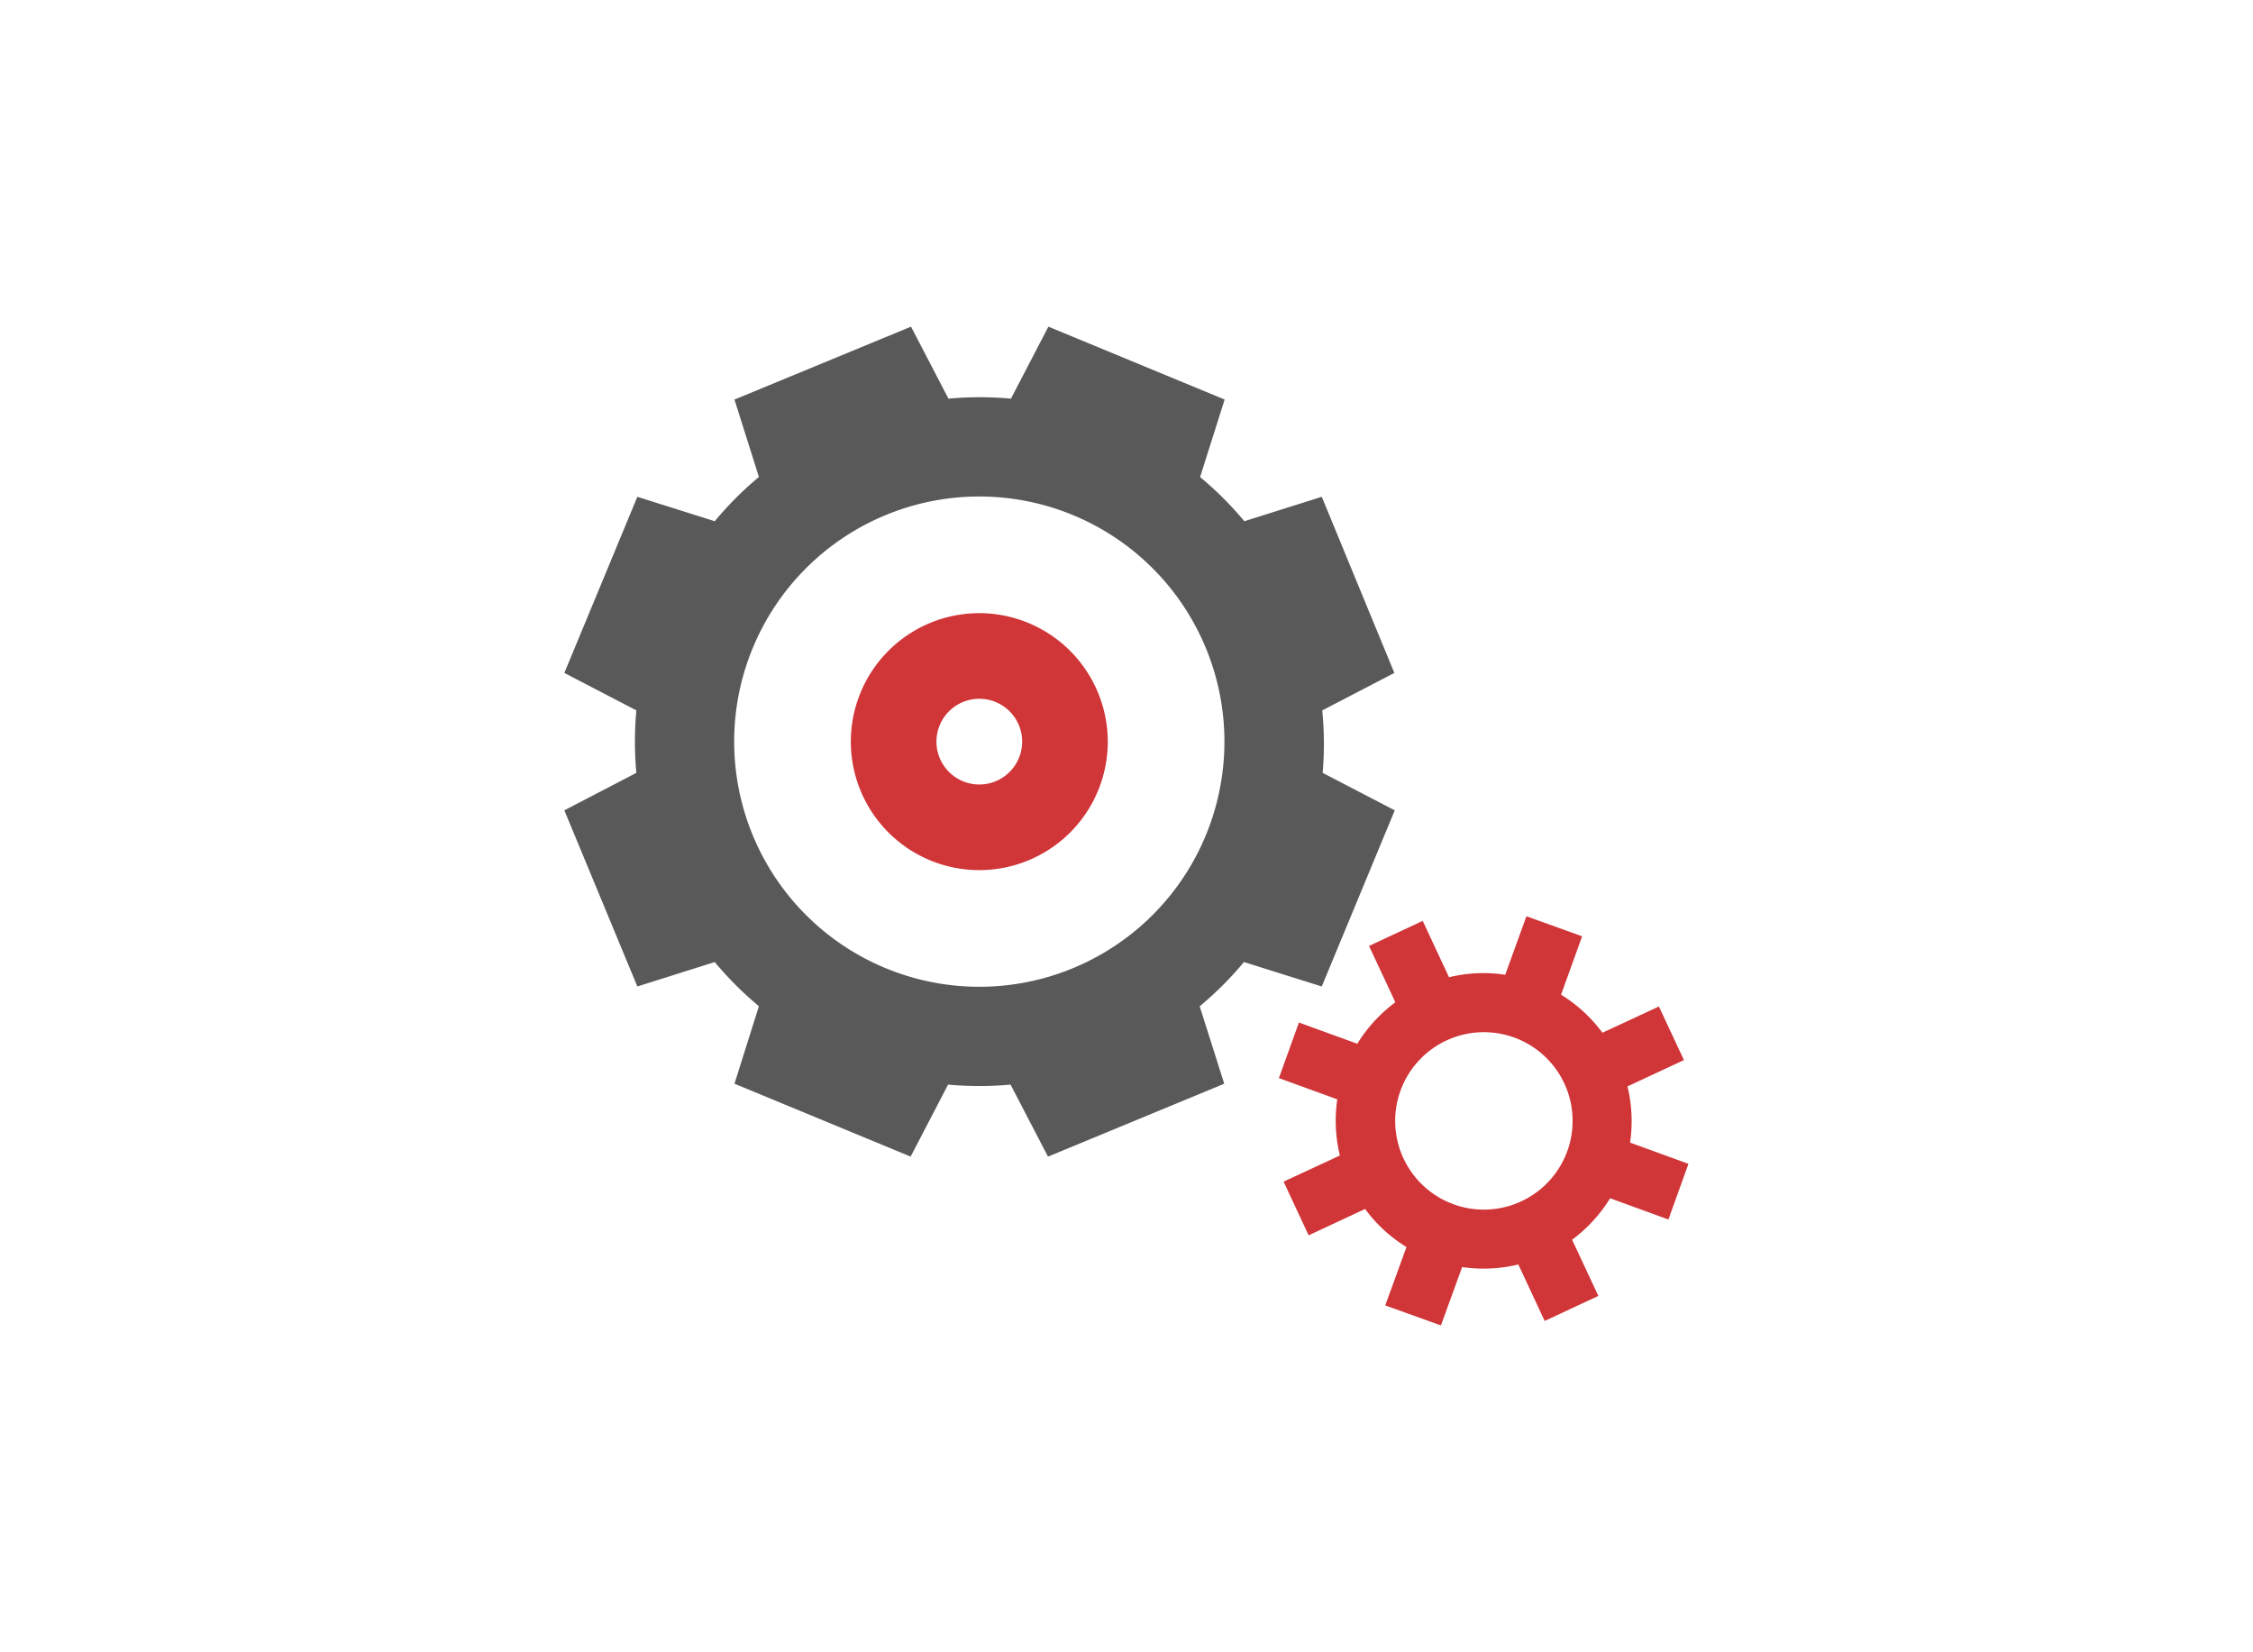
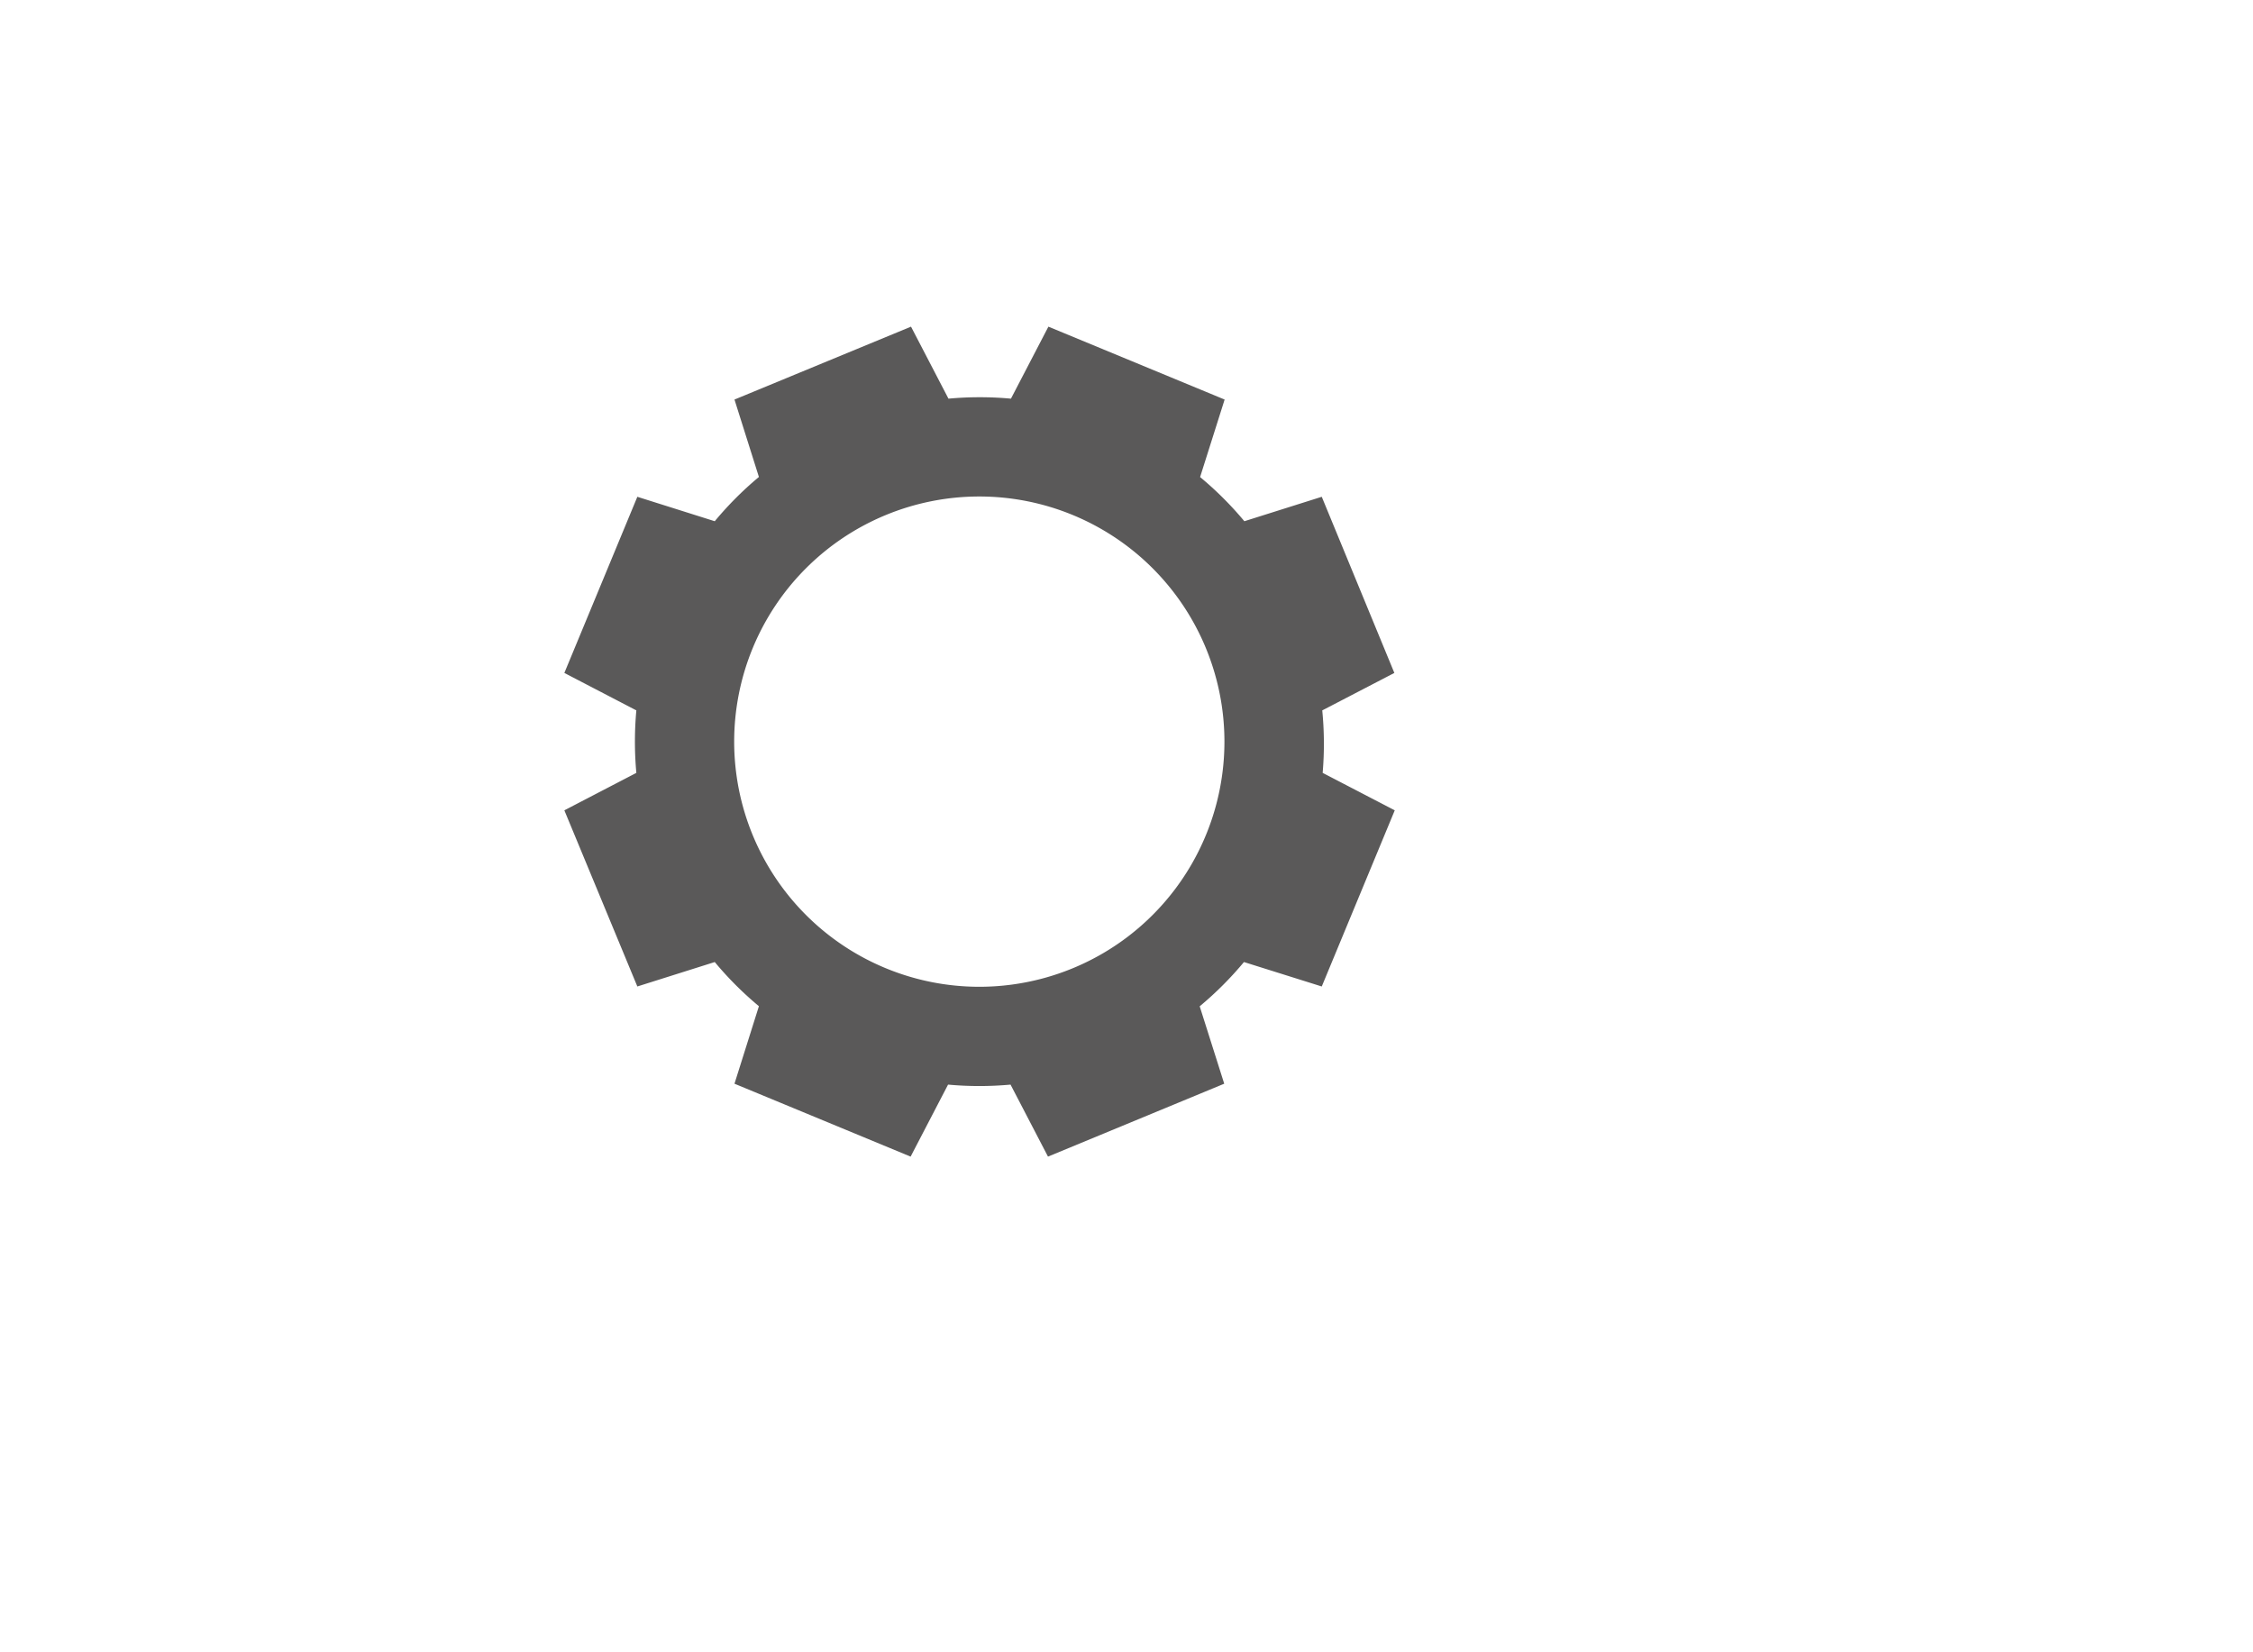
<svg xmlns="http://www.w3.org/2000/svg" id="圖層_1" data-name="圖層 1" viewBox="0 0 225 165">
  <defs>
    <style>.cls-1{fill:#d03538;}.cls-2{fill:#5a5959;}</style>
  </defs>
  <title>web_v3</title>
-   <path class="cls-1" d="M97.8,61.23a12.83,12.83,0,1,0,12.83,12.83A12.85,12.85,0,0,0,97.8,61.23Zm0,17.11a4.28,4.28,0,1,1,4.28-4.28A4.28,4.28,0,0,1,97.8,78.34Z" />
-   <path class="cls-1" d="M166.62,121.78l2-5.56-5.83-2.12a14.67,14.67,0,0,0-.26-5.61l5.64-2.63-2.5-5.35-5.64,2.62a14.88,14.88,0,0,0-4.13-3.8L158,93.5l-5.56-2-2.12,5.84a14.47,14.47,0,0,0-5.61.25l-2.63-5.63-5.36,2.5,2.63,5.63a14.78,14.78,0,0,0-3.8,4.14l-5.83-2.12-2,5.55,5.83,2.12a14.66,14.66,0,0,0,.26,5.61L128.19,118l2.5,5.36,5.64-2.63a14.58,14.58,0,0,0,4.13,3.8l-2.12,5.83,5.56,2,2.12-5.83a14.67,14.67,0,0,0,5.61-.26l2.63,5.64,5.36-2.5L157,123.8a14.92,14.92,0,0,0,3.8-4.14Zm-21.46-1.52a8.86,8.86,0,1,1,11.36-5.3A8.87,8.87,0,0,1,145.16,120.26Z" />
  <path class="cls-2" d="M132.05,70.94l7.2-3.74L132,49.61l-7.73,2.44a34.1,34.1,0,0,0-4.42-4.41l2.45-7.74-17.6-7.28-3.74,7.19a34.23,34.23,0,0,0-6.24,0l-3.74-7.19L73.35,39.9l2.44,7.73a34.1,34.1,0,0,0-4.41,4.42l-7.73-2.44L56.36,67.2l7.19,3.74a34.23,34.23,0,0,0,0,6.24l-7.19,3.74,7.29,17.59,7.73-2.44a34,34,0,0,0,4.41,4.41l-2.44,7.74,17.59,7.28,3.74-7.19a34.23,34.23,0,0,0,6.24,0l3.74,7.19,17.6-7.28-2.45-7.73a34.18,34.18,0,0,0,4.42-4.42L132,98.51l7.29-17.59-7.2-3.74A34.23,34.23,0,0,0,132.05,70.94ZM97.8,98.54a24.48,24.48,0,1,1,24.48-24.48A24.48,24.48,0,0,1,97.8,98.54Z" />
</svg>